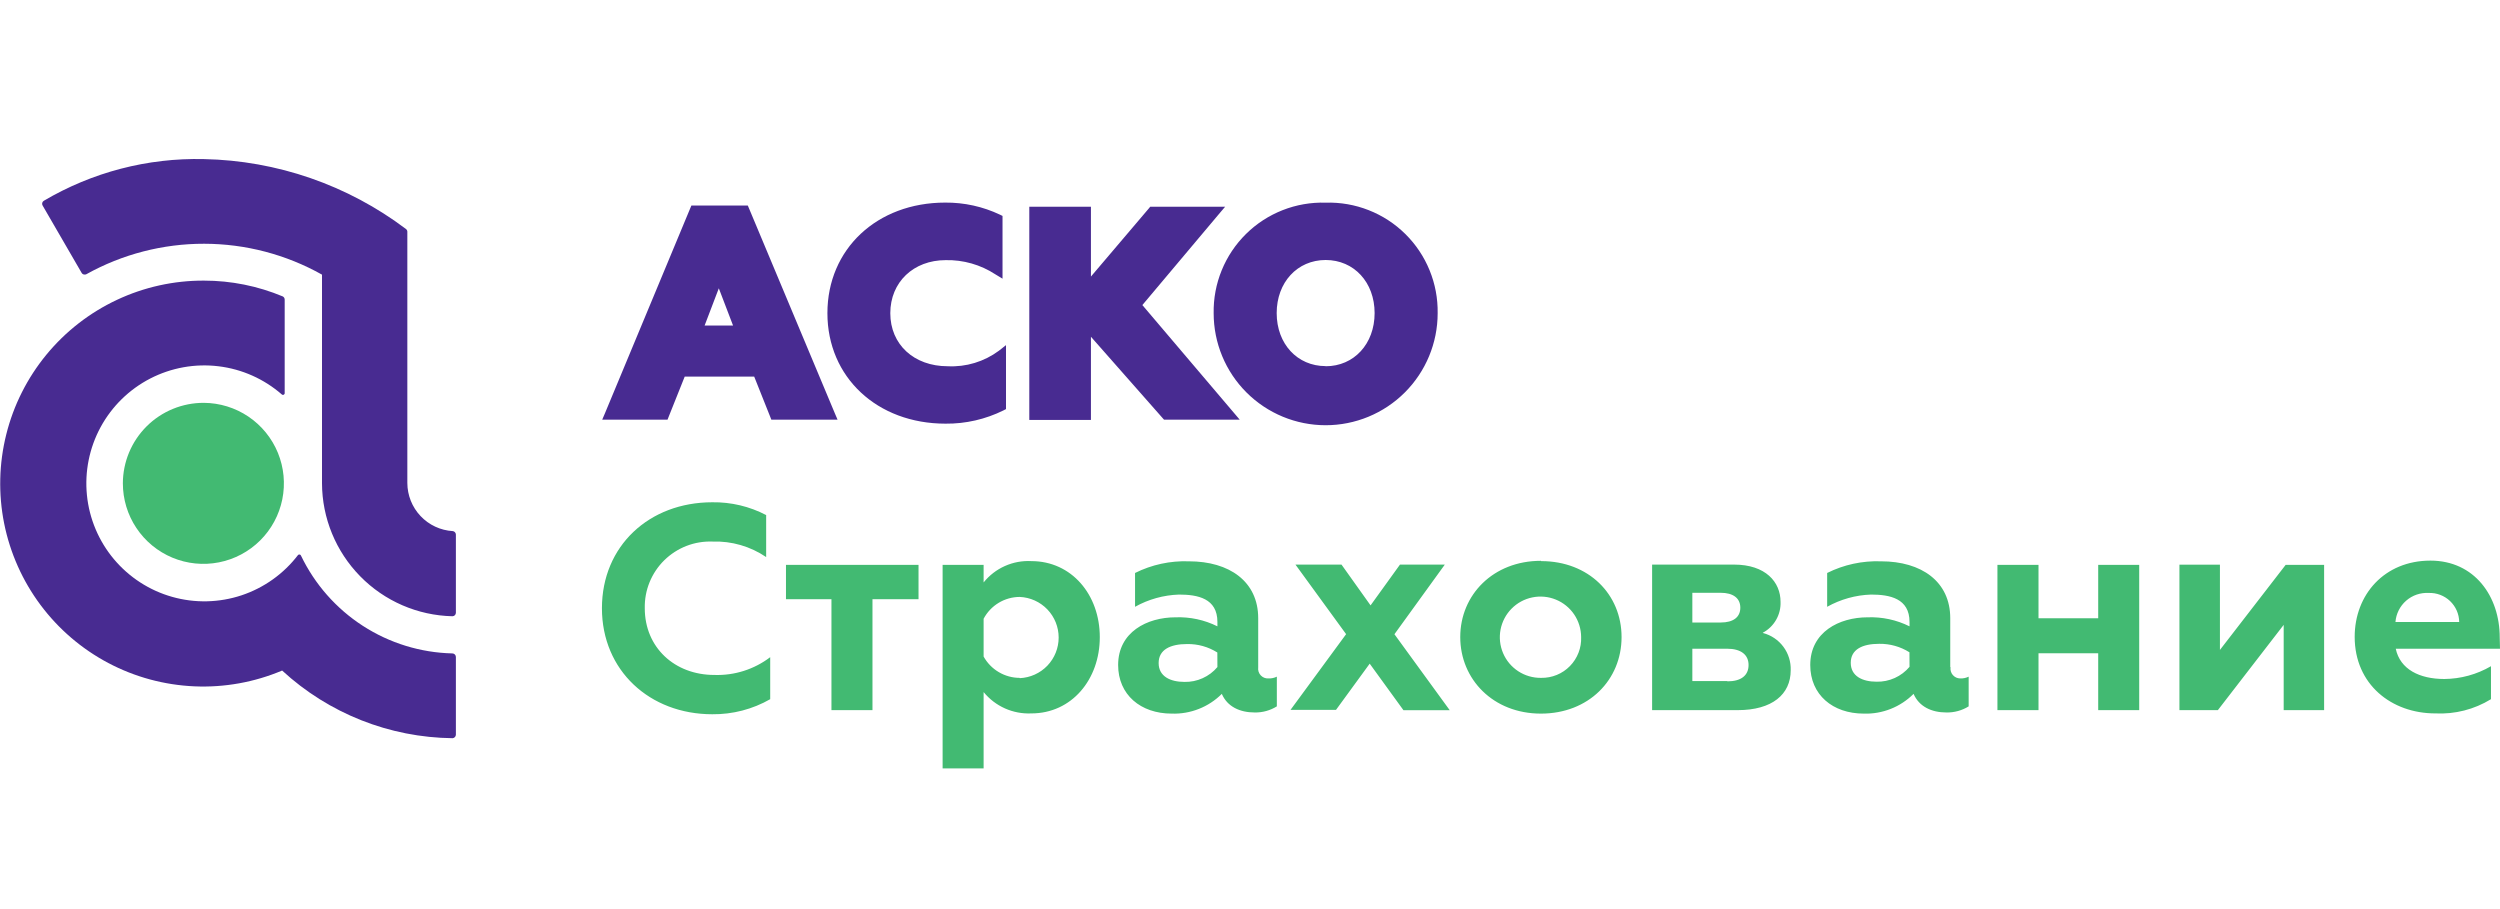
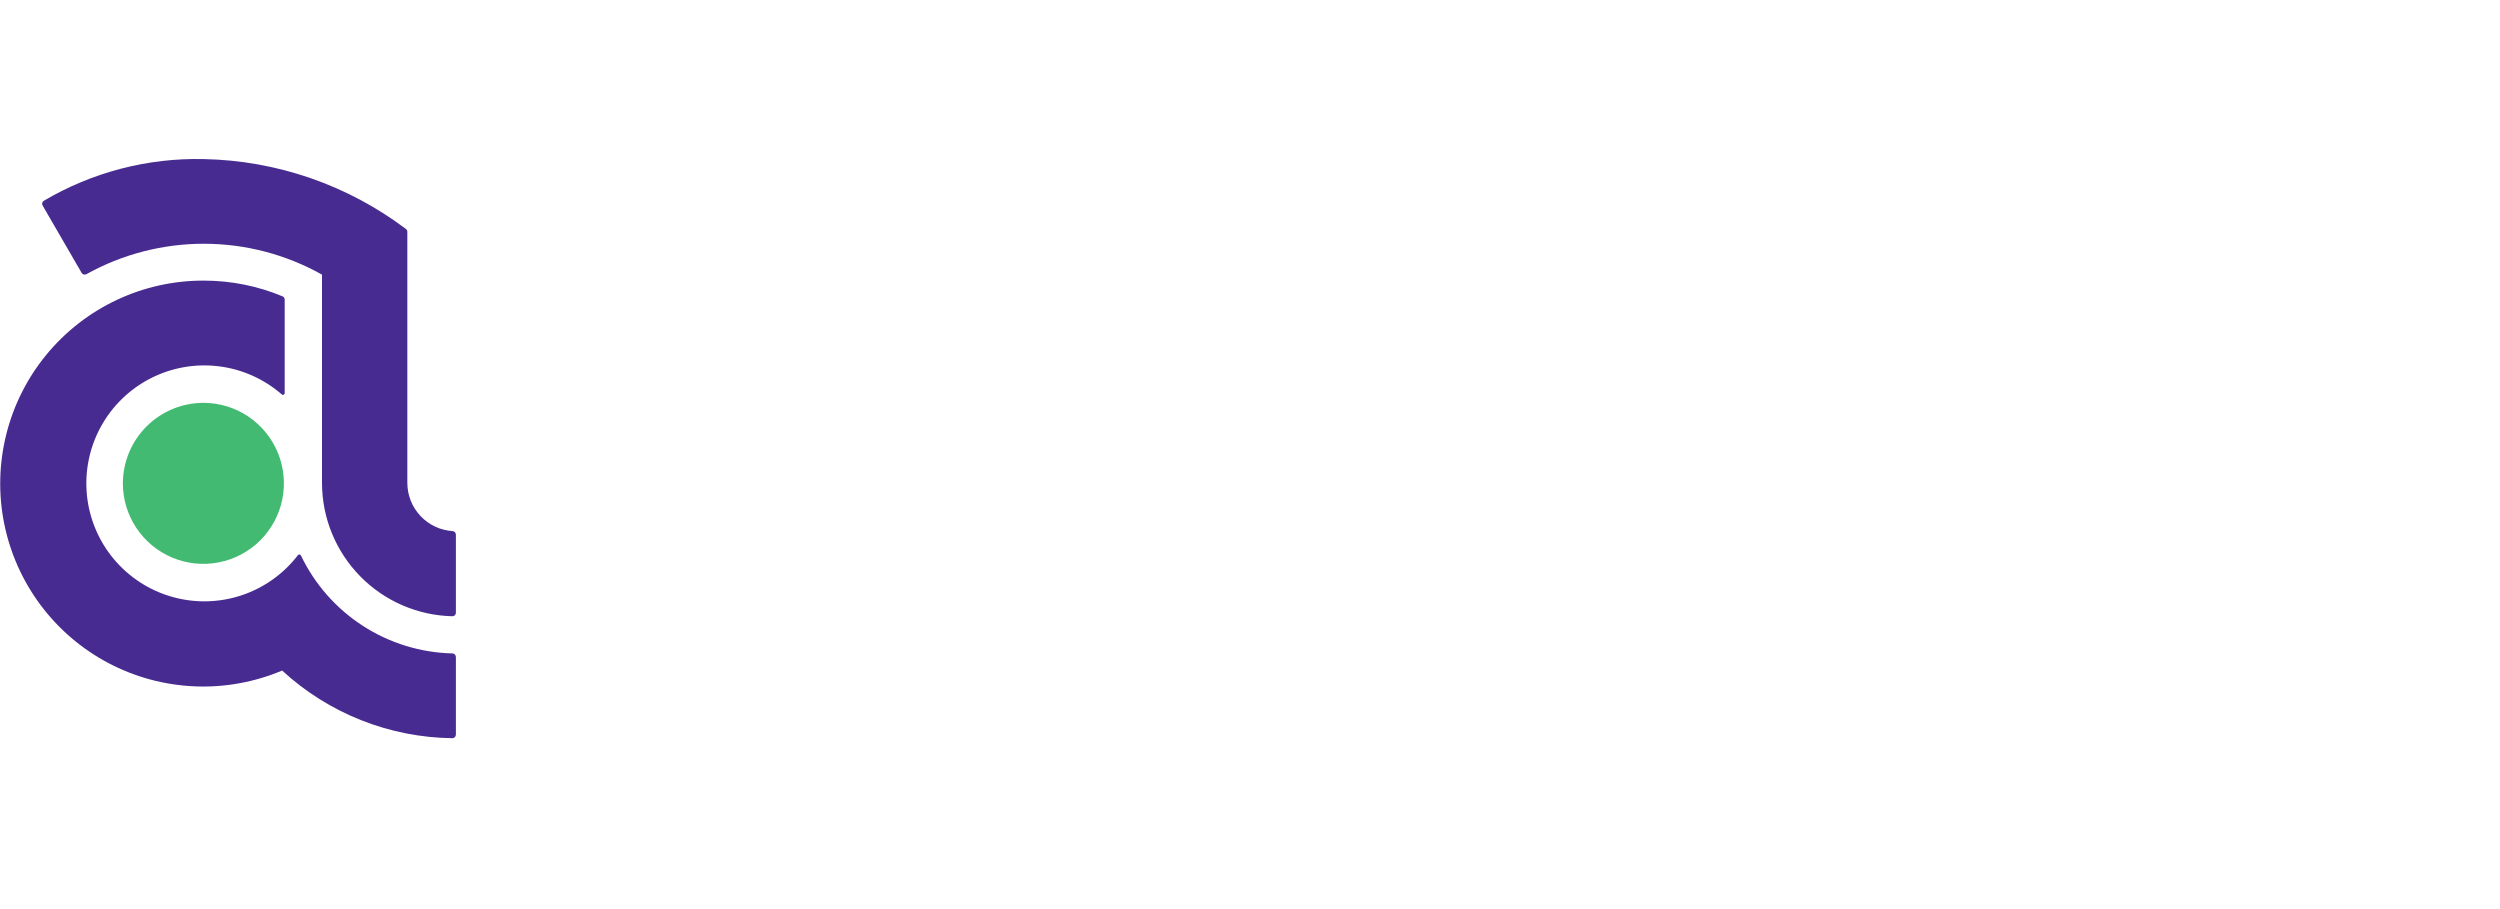
<svg xmlns="http://www.w3.org/2000/svg" x="0" y="0" width="110" height="40" overflow="inherit" viewBox="0, 0, 110, 40" preserveAspectRatio="xMidYMid" font-size="0" xml="http://www.w3.org/XML/1998/namespace" style="fill:none;" version="1.1">
  <g clip-path="url(#clip0)" xml:space="default">
    <path d="M8.968 17.725 C9.668 17.729 10.351 17.94 10.931 18.331 C11.511 18.723 11.963 19.278 12.228 19.926 C12.493 20.574 12.56 21.285 12.421 21.972 C12.282 22.658 11.943 23.287 11.446 23.781 C10.95 24.274 10.318 24.609 9.631 24.744 C8.944 24.879 8.233 24.807 7.587 24.538 C6.941 24.269 6.389 23.814 6.001 23.232 C5.612 22.649 5.406 21.965 5.406 21.265 C5.407 20.798 5.501 20.337 5.68 19.907 C5.86 19.476 6.123 19.086 6.453 18.757 C6.784 18.428 7.177 18.168 7.608 17.991 C8.039 17.814 8.501 17.724 8.968 17.725" clip-rule="evenodd" xml:space="default" fill-rule="evenodd" style="fill:#42BA72;" />
    <path d="M19.903 28.75 C19.923 28.75 19.944 28.755 19.962 28.762 C19.981 28.77 19.999 28.782 20.013 28.796 C20.028 28.811 20.039 28.828 20.047 28.847 C20.055 28.866 20.059 28.886 20.059 28.907 L20.059 32.328 C20.058 32.366 20.043 32.402 20.017 32.43 C19.991 32.458 19.956 32.476 19.918 32.481 C17.135 32.451 14.461 31.39 12.414 29.504 C11.194 30.019 9.874 30.257 8.551 30.199 C7.228 30.141 5.934 29.79 4.763 29.171 C3.592 28.551 2.574 27.679 1.782 26.617 C0.99 25.556 0.444 24.331 0.183 23.033 C-0.077 21.734 -0.045 20.393 0.277 19.109 C0.598 17.824 1.202 16.627 2.043 15.604 C2.885 14.581 3.943 13.758 5.142 13.195 C6.341 12.631 7.65 12.342 8.974 12.347 C10.166 12.347 11.346 12.584 12.445 13.044 C12.47 13.058 12.49 13.078 12.505 13.102 C12.519 13.126 12.526 13.154 12.526 13.182 L12.526 17.297 C12.527 17.311 12.524 17.326 12.516 17.338 C12.509 17.351 12.498 17.361 12.486 17.368 C12.473 17.374 12.458 17.377 12.444 17.375 C12.429 17.374 12.416 17.368 12.404 17.359 C11.62 16.674 10.648 16.241 9.615 16.116 C8.581 15.99 7.534 16.179 6.609 16.656 C5.684 17.134 4.924 17.878 4.427 18.793 C3.931 19.709 3.721 20.752 3.825 21.788 C3.929 22.824 4.342 23.804 5.011 24.602 C5.68 25.4 6.573 25.979 7.575 26.262 C8.576 26.546 9.64 26.522 10.628 26.194 C11.616 25.865 12.482 25.247 13.114 24.42 C13.123 24.41 13.134 24.404 13.147 24.4 C13.159 24.396 13.172 24.395 13.185 24.398 C13.198 24.4 13.21 24.406 13.22 24.414 C13.23 24.422 13.238 24.433 13.242 24.445 C13.848 25.707 14.79 26.777 15.965 27.537 C17.141 28.297 18.503 28.717 19.903 28.75 L19.903 28.75 z M3.799 12.066 C5.385 11.183 7.171 10.722 8.986 10.725 C10.801 10.728 12.585 11.196 14.168 12.084 L14.168 21.265 C14.173 22.795 14.776 24.263 15.848 25.356 C16.919 26.449 18.375 27.08 19.906 27.115 C19.946 27.115 19.985 27.099 20.014 27.07 C20.043 27.041 20.059 27.003 20.059 26.962 L20.059 23.522 C20.059 23.485 20.045 23.45 20.021 23.422 C19.997 23.394 19.964 23.375 19.928 23.369 C19.386 23.338 18.877 23.101 18.505 22.707 C18.132 22.313 17.924 21.791 17.923 21.249 L17.923 10.196 C17.923 10.173 17.918 10.152 17.908 10.132 C17.898 10.112 17.884 10.094 17.867 10.08 C15.3 8.141 12.185 7.063 8.968 7 C6.495 6.941 4.056 7.577 1.926 8.835 C1.909 8.846 1.894 8.859 1.882 8.876 C1.87 8.892 1.862 8.91 1.857 8.93 C1.852 8.949 1.852 8.969 1.855 8.989 C1.858 9.009 1.865 9.028 1.876 9.045 L3.59 12.003 C3.603 12.027 3.622 12.047 3.646 12.061 C3.67 12.075 3.697 12.082 3.724 12.081 C3.75 12.082 3.776 12.077 3.799 12.066 z" clip-rule="evenodd" xml:space="default" fill-rule="evenodd" style="fill:#482B91;" />
-     <path d="M32.957 9.17 L32.904 9.045 L30.421 9.045 L30.368 9.17 L26.616 18.188 L26.497 18.466 L29.371 18.466 L29.421 18.338 L30.127 16.571 L33.185 16.571 L33.889 18.338 L33.939 18.466 L36.853 18.466 L36.734 18.188 L32.957 9.17 z M31.003 14.323 L31.628 12.685 L32.254 14.323 L31.003 14.323 z M41.7 16.115 C40.212 16.115 39.173 15.155 39.173 13.782 C39.173 12.409 40.199 11.446 41.609 11.446 C42.385 11.429 43.148 11.647 43.798 12.072 L44.111 12.262 L44.111 9.501 L43.998 9.445 C43.246 9.089 42.423 8.907 41.59 8.914 C38.586 8.914 36.406 10.959 36.406 13.779 C36.406 16.599 38.595 18.641 41.603 18.641 C42.488 18.65 43.362 18.449 44.154 18.057 L44.264 18 L44.264 15.186 L43.951 15.433 C43.302 15.914 42.507 16.155 41.7 16.115 z M50.264 13.423 L53.626 9.426 L53.907 9.095 L50.611 9.095 L50.552 9.167 L48.001 12.169 L48.001 9.095 L45.289 9.095 L45.289 18.476 L48.001 18.476 L48.001 14.817 L51.156 18.397 L51.218 18.466 L54.548 18.466 L54.267 18.135 L50.264 13.423 z M58.329 8.917 C57.681 8.898 57.037 9.01 56.435 9.247 C55.833 9.484 55.284 9.84 54.824 10.295 C54.363 10.75 53.999 11.294 53.755 11.893 C53.51 12.492 53.39 13.135 53.401 13.782 C53.401 15.089 53.92 16.343 54.844 17.267 C55.768 18.191 57.022 18.71 58.329 18.71 C59.636 18.71 60.889 18.191 61.813 17.267 C62.737 16.343 63.257 15.089 63.257 13.782 C63.267 13.135 63.147 12.492 62.902 11.893 C62.658 11.294 62.294 10.75 61.833 10.295 C61.373 9.84 60.825 9.484 60.222 9.247 C59.62 9.01 58.976 8.898 58.329 8.917 L58.329 8.917 z M58.329 16.109 C57.078 16.109 56.174 15.127 56.174 13.776 C56.174 12.425 57.081 11.44 58.329 11.44 C59.576 11.44 60.483 12.422 60.483 13.776 C60.483 15.13 59.576 16.115 58.329 16.115 L58.329 16.109 z" xml:space="default" style="fill:#482B91;" />
-     <path d="M28.37 26.762 C28.362 26.37 28.433 25.981 28.581 25.618 C28.729 25.255 28.949 24.926 29.228 24.651 C29.508 24.377 29.84 24.162 30.206 24.02 C30.571 23.879 30.962 23.814 31.353 23.829 C32.191 23.801 33.017 24.04 33.711 24.511 L33.711 22.663 C32.98 22.281 32.165 22.088 31.341 22.1 C28.561 22.1 26.485 24.023 26.485 26.762 C26.485 29.501 28.586 31.427 31.341 31.427 C32.234 31.436 33.114 31.208 33.889 30.764 L33.889 28.916 C33.184 29.452 32.316 29.728 31.431 29.698 C29.686 29.698 28.37 28.491 28.37 26.762 z M34.583 26.365 L36.584 26.365 L36.584 31.246 L38.389 31.246 L38.389 26.365 L40.415 26.365 L40.415 24.854 L34.583 24.854 L34.583 26.365 z M45.38 24.689 C44.981 24.667 44.582 24.741 44.217 24.904 C43.851 25.067 43.53 25.315 43.279 25.627 L43.279 24.854 L41.475 24.854 L41.475 33.81 L43.279 33.81 L43.279 30.451 C43.532 30.761 43.853 31.007 44.218 31.17 C44.583 31.333 44.981 31.408 45.38 31.39 C47.15 31.39 48.391 29.904 48.391 28.034 C48.391 26.165 47.15 24.689 45.38 24.689 z M44.867 29.826 C44.543 29.826 44.225 29.738 43.946 29.573 C43.666 29.408 43.436 29.172 43.279 28.888 L43.279 27.225 C43.432 26.936 43.661 26.694 43.94 26.525 C44.22 26.356 44.541 26.266 44.867 26.265 C45.328 26.284 45.764 26.481 46.084 26.814 C46.403 27.147 46.581 27.59 46.581 28.052 C46.581 28.513 46.403 28.957 46.084 29.29 C45.764 29.623 45.328 29.819 44.867 29.839 L44.867 29.826 z M55.361 29.351 L55.361 27.2 C55.361 25.586 54.092 24.698 52.312 24.698 C51.492 24.668 50.677 24.844 49.942 25.211 L49.942 26.699 C50.534 26.368 51.197 26.184 51.875 26.161 C52.697 26.161 53.566 26.327 53.566 27.365 L53.566 27.559 C52.995 27.274 52.36 27.138 51.722 27.162 C50.471 27.162 49.198 27.812 49.198 29.26 C49.198 30.567 50.186 31.399 51.556 31.399 C51.963 31.413 52.369 31.343 52.748 31.193 C53.128 31.044 53.472 30.818 53.76 30.53 C54.001 31.093 54.554 31.349 55.208 31.349 C55.551 31.355 55.889 31.261 56.181 31.08 L56.181 29.773 C56.065 29.83 55.937 29.857 55.808 29.851 C55.745 29.855 55.682 29.844 55.623 29.82 C55.565 29.796 55.512 29.759 55.47 29.713 C55.427 29.666 55.395 29.611 55.376 29.55 C55.358 29.49 55.352 29.426 55.361 29.363 L55.361 29.351 z M53.566 29.351 C53.389 29.561 53.167 29.728 52.916 29.841 C52.666 29.954 52.393 30.01 52.119 30.004 C51.493 30.004 50.98 29.761 50.98 29.173 C50.98 28.585 51.493 28.338 52.231 28.338 C52.702 28.33 53.165 28.459 53.563 28.71 L53.566 29.351 z M63.572 24.842 L61.599 24.842 L60.305 26.637 L59.026 24.842 L57 24.842 L59.229 27.903 L56.784 31.233 L58.785 31.233 L60.267 29.201 L61.752 31.249 L63.788 31.249 L61.355 27.906 L63.572 24.842 z M67.8 24.676 C65.699 24.676 64.251 26.174 64.251 28.031 C64.251 29.889 65.699 31.399 67.8 31.399 C69.901 31.399 71.349 29.914 71.349 28.031 C71.349 26.149 69.901 24.689 67.812 24.689 L67.8 24.676 z M67.8 29.826 C67.446 29.83 67.098 29.728 66.802 29.534 C66.505 29.34 66.273 29.063 66.135 28.737 C65.996 28.41 65.958 28.051 66.024 27.703 C66.091 27.355 66.259 27.034 66.508 26.782 C66.756 26.53 67.074 26.357 67.421 26.286 C67.769 26.214 68.129 26.248 68.457 26.382 C68.785 26.515 69.066 26.744 69.264 27.037 C69.462 27.331 69.568 27.677 69.57 28.031 C69.579 28.266 69.54 28.5 69.455 28.72 C69.37 28.939 69.242 29.139 69.077 29.307 C68.913 29.475 68.716 29.608 68.498 29.697 C68.281 29.786 68.047 29.83 67.812 29.826 L67.8 29.826 z M77.562 27.841 C77.807 27.711 78.011 27.514 78.149 27.273 C78.287 27.033 78.355 26.758 78.344 26.48 C78.344 25.611 77.69 24.842 76.296 24.842 L72.693 24.842 L72.693 31.246 L76.461 31.246 C77.972 31.246 78.791 30.555 78.791 29.492 C78.804 29.121 78.691 28.757 78.47 28.459 C78.249 28.161 77.933 27.947 77.575 27.853 L77.562 27.841 z M74.463 26.083 L75.714 26.083 C76.252 26.083 76.574 26.315 76.574 26.737 C76.574 27.159 76.261 27.39 75.714 27.39 L74.463 27.39 L74.463 26.083 z M75.999 29.967 L74.463 29.967 L74.463 28.544 L75.999 28.544 C76.59 28.544 76.937 28.8 76.937 29.26 C76.937 29.72 76.608 29.979 76.011 29.979 L75.999 29.967 z M85.811 29.341 L85.811 27.2 C85.811 25.586 84.544 24.698 82.765 24.698 C81.945 24.668 81.129 24.844 80.395 25.211 L80.395 26.699 C80.987 26.368 81.649 26.183 82.327 26.161 C83.147 26.161 84.019 26.327 84.019 27.365 L84.019 27.559 C83.447 27.274 82.813 27.138 82.174 27.162 C80.923 27.162 79.651 27.812 79.651 29.26 C79.651 30.567 80.636 31.399 82.008 31.399 C82.413 31.412 82.816 31.341 83.193 31.191 C83.569 31.042 83.911 30.817 84.197 30.53 C84.441 31.093 84.991 31.349 85.645 31.349 C85.989 31.355 86.328 31.262 86.621 31.08 L86.621 29.773 C86.505 29.83 86.377 29.857 86.248 29.851 C86.187 29.851 86.127 29.837 86.071 29.812 C86.016 29.786 85.966 29.749 85.926 29.703 C85.885 29.657 85.856 29.603 85.838 29.544 C85.82 29.486 85.815 29.424 85.823 29.363 L85.811 29.341 z M84.019 29.341 C83.841 29.551 83.62 29.719 83.369 29.832 C83.118 29.945 82.846 30.001 82.571 29.995 C81.946 29.995 81.433 29.751 81.433 29.163 C81.433 28.575 81.943 28.328 82.684 28.328 C83.154 28.321 83.617 28.45 84.016 28.701 L84.019 29.341 z M92.321 27.203 L89.694 27.203 L89.694 24.854 L87.887 24.854 L87.887 31.246 L89.694 31.246 L89.694 28.744 L92.321 28.744 L92.321 31.246 L94.125 31.246 L94.125 24.854 L92.321 24.854 L92.321 27.203 z M97.677 28.597 L97.677 24.845 L95.895 24.845 L95.895 31.246 L97.586 31.246 L100.482 27.494 L100.482 31.246 L102.261 31.246 L102.261 24.854 L100.569 24.854 L97.677 28.597 z M109.988 28.047 C109.988 26.23 108.871 24.667 106.939 24.667 C104.913 24.667 103.606 26.165 103.606 28.022 C103.606 30.111 105.222 31.39 107.155 31.39 C108.015 31.433 108.869 31.215 109.603 30.764 L109.603 29.313 C108.98 29.676 108.273 29.87 107.552 29.876 C106.464 29.876 105.604 29.454 105.413 28.544 L110 28.544 L109.988 28.047 z M105.4 27.368 C105.428 27.007 105.597 26.67 105.87 26.431 C106.143 26.192 106.498 26.07 106.861 26.09 C107.033 26.083 107.206 26.112 107.367 26.173 C107.529 26.234 107.677 26.327 107.802 26.446 C107.927 26.565 108.027 26.708 108.097 26.867 C108.166 27.025 108.203 27.196 108.205 27.368 L105.4 27.368 z" xml:space="default" style="fill:#42BA72;" />
  </g>
  <defs xml:space="default">
    <clipPath id="clip0" xml:space="default">
      <rect x="0" y="0" width="110" height="26.81" transform="translate(0, 7)" xml:space="default" style="fill:white;" />
    </clipPath>
  </defs>
</svg>